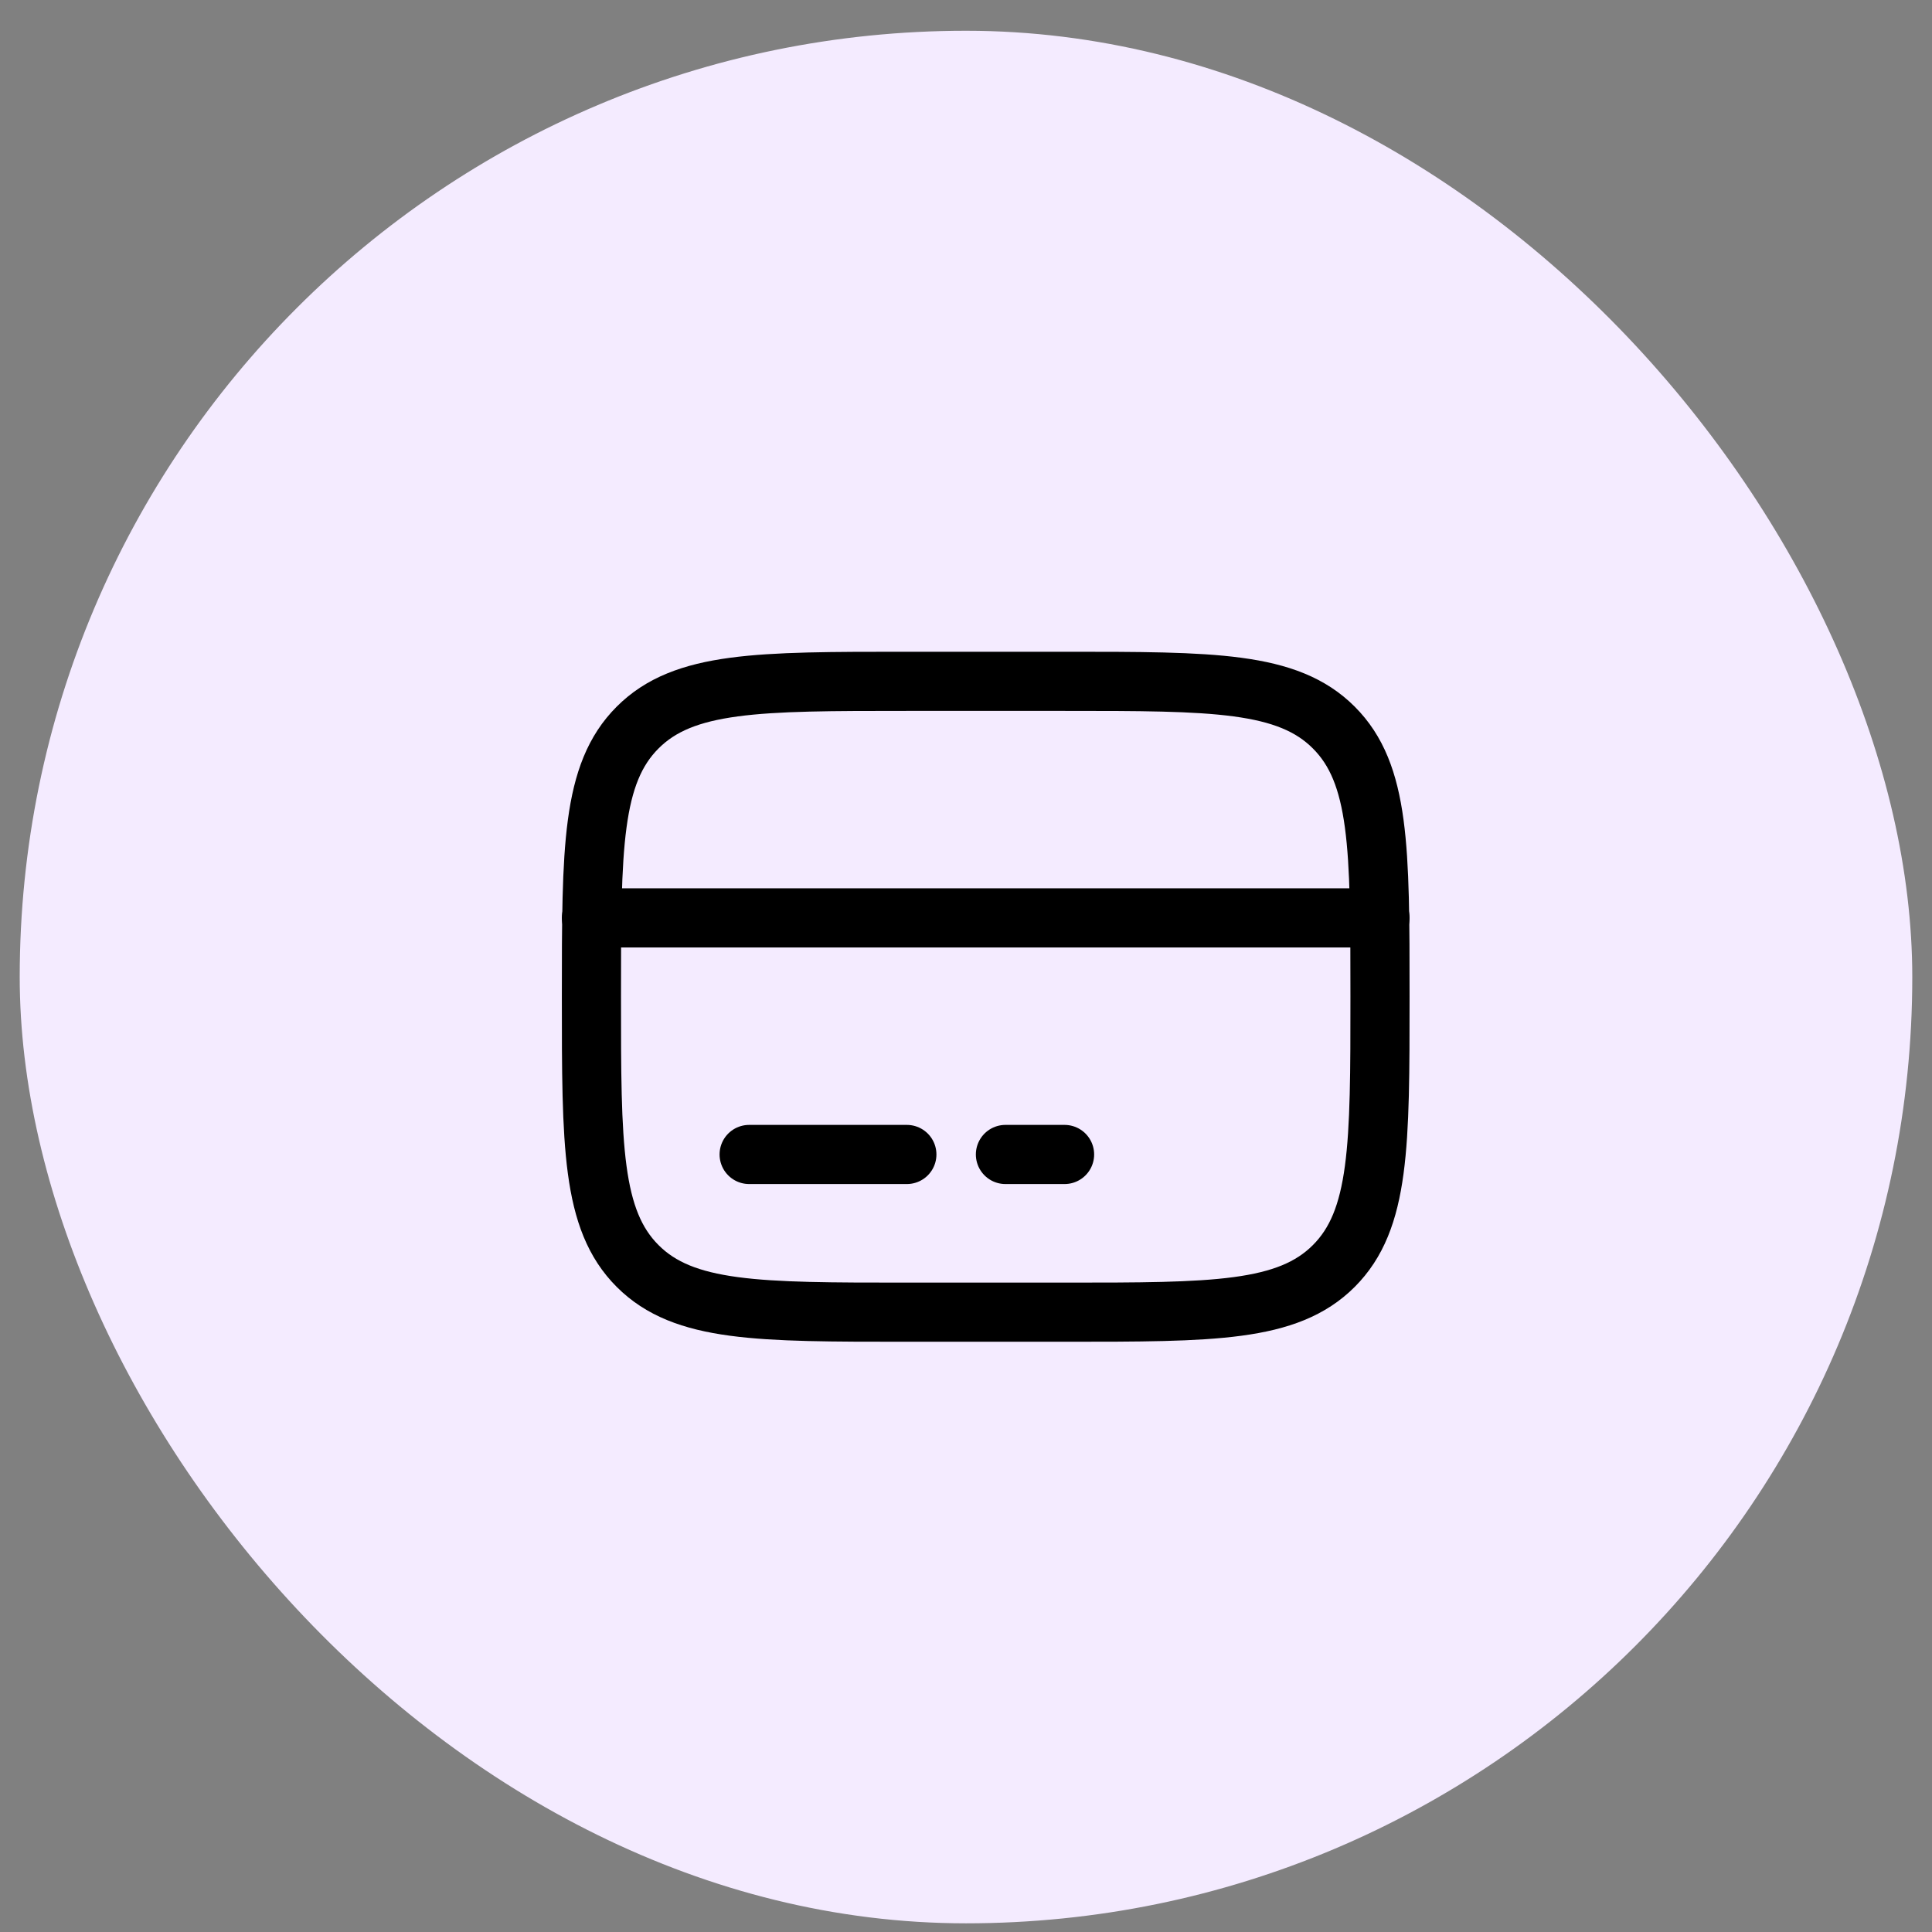
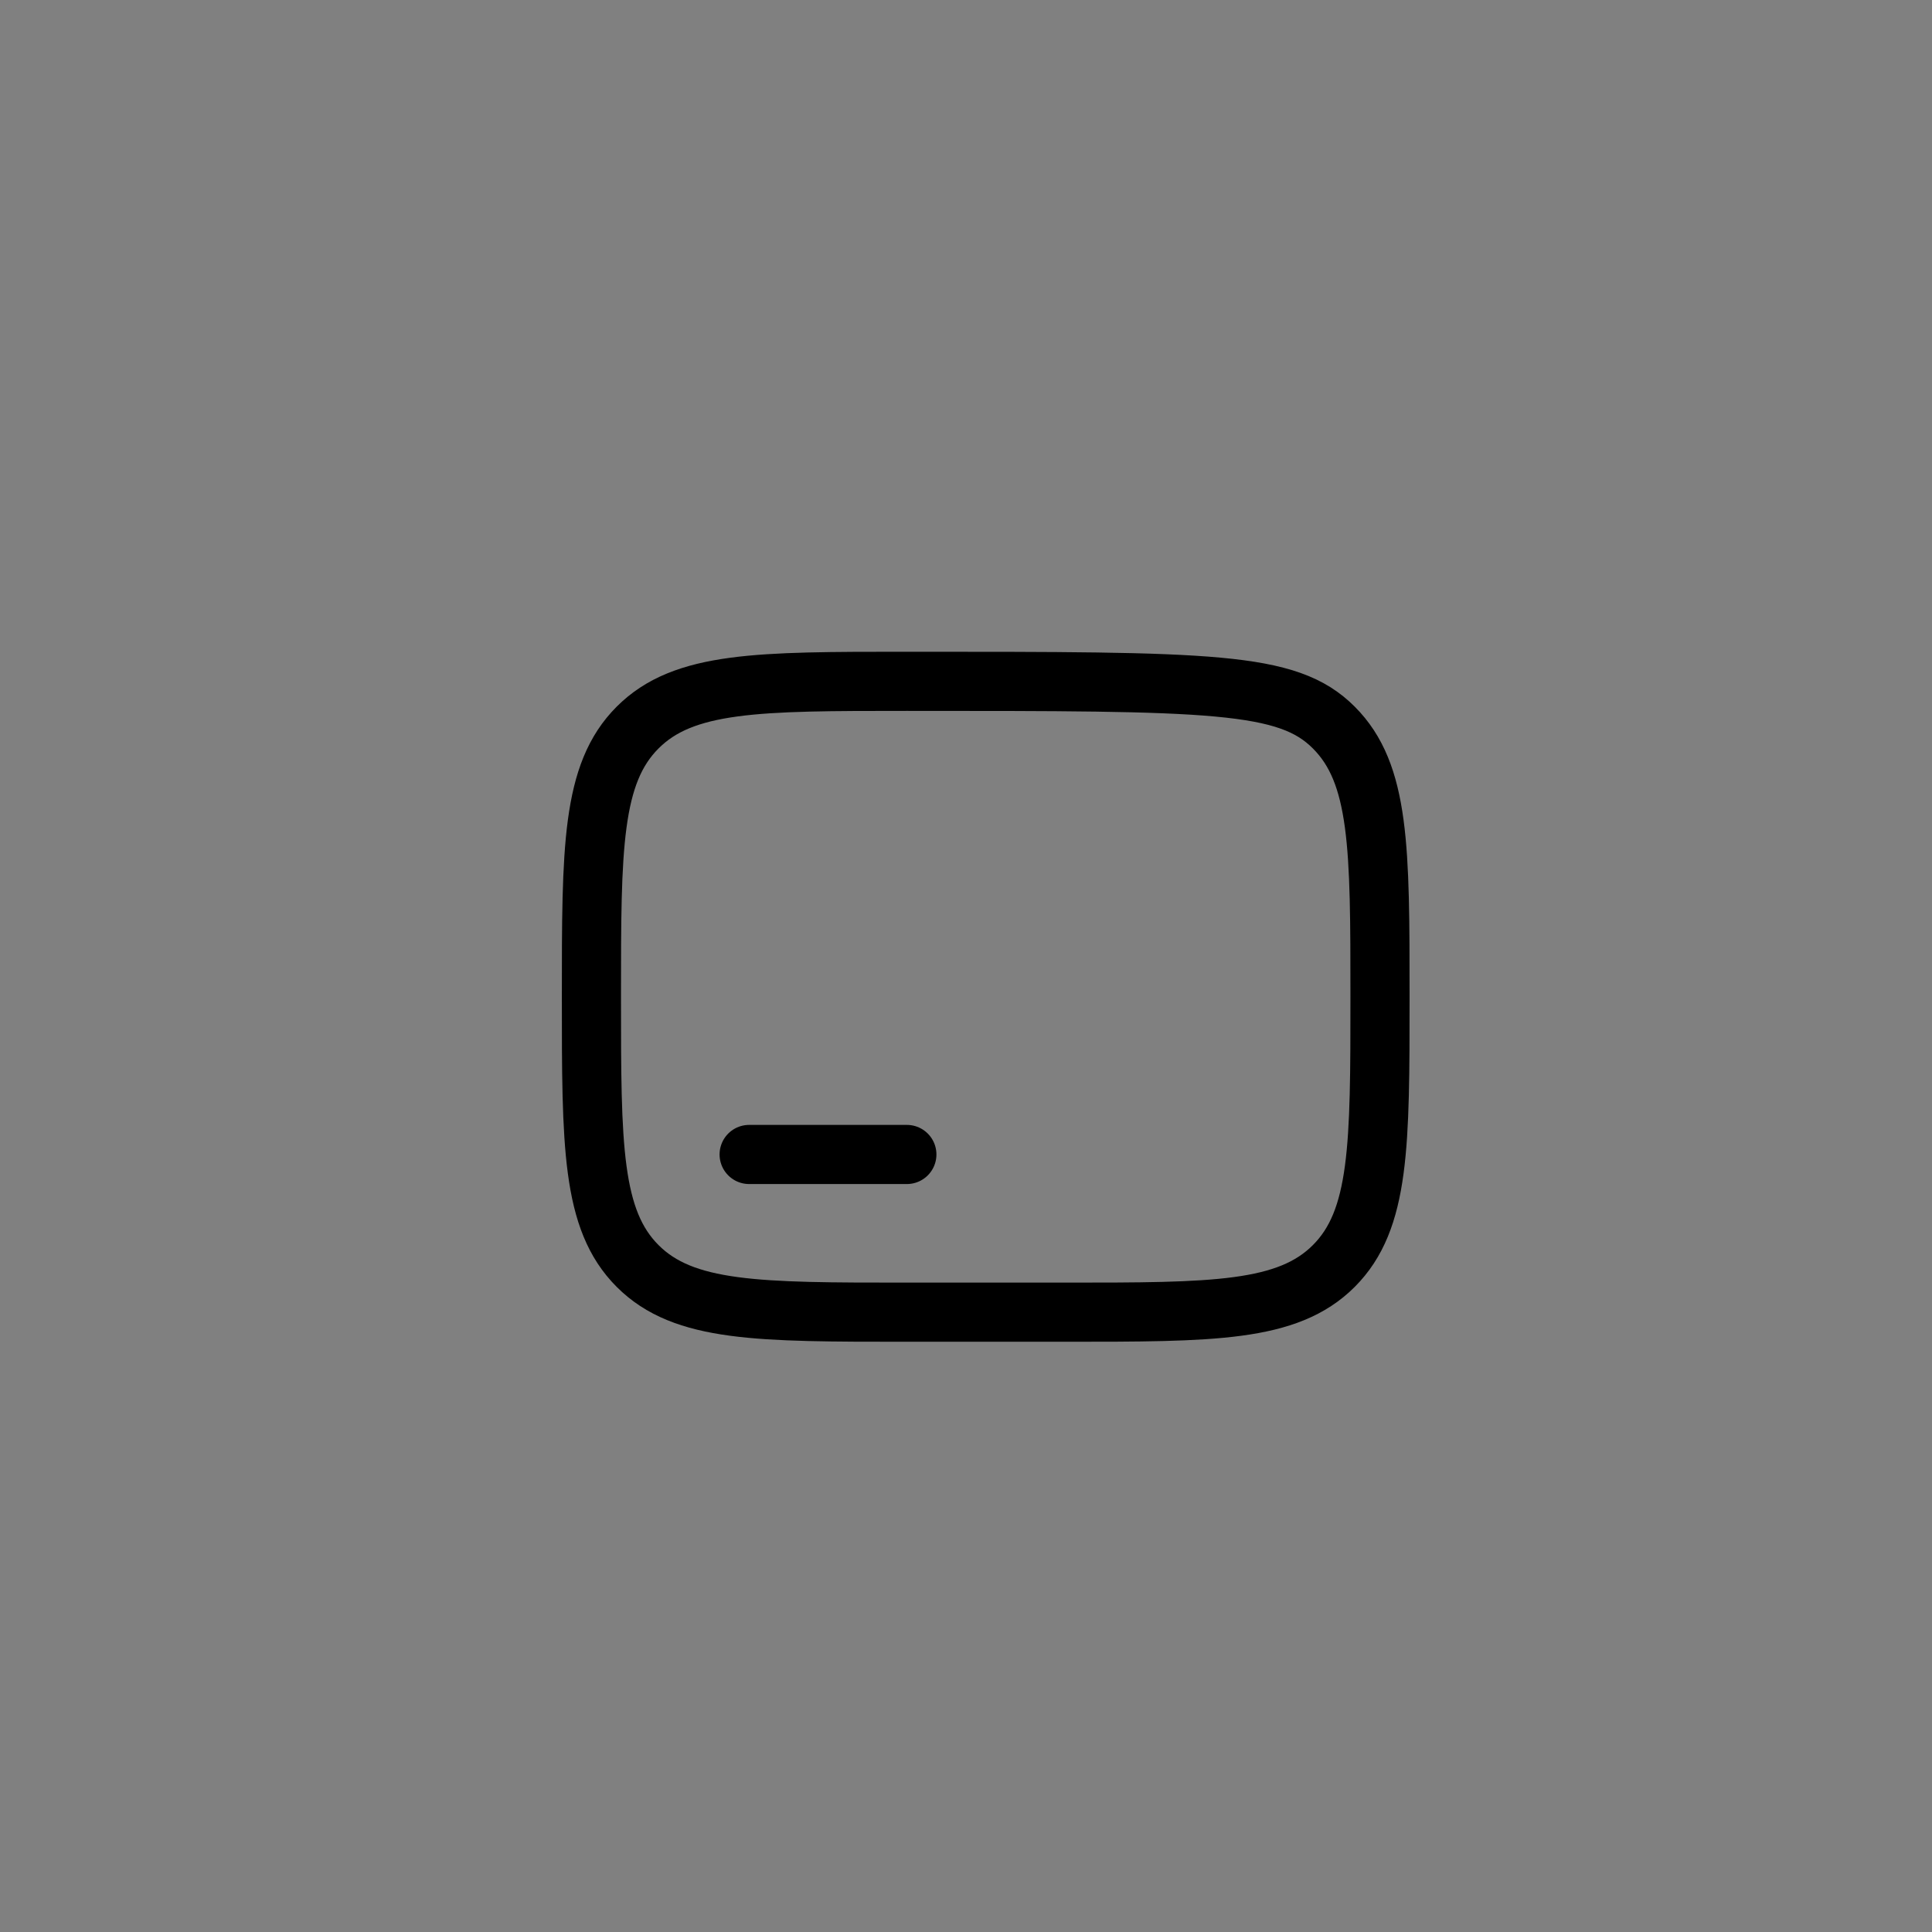
<svg xmlns="http://www.w3.org/2000/svg" width="49" height="49" viewBox="0 0 49 49" fill="none">
  <rect x="0" y="0" width="49" height="49" fill="#808080" stroke="none" />
-   <rect x="0.5" y="0.78" width="48" height="48" rx="24" fill="#F4EBFF" />
-   <path d="M15 25.28C15 21.509 15 19.623 16.172 18.452C17.343 17.28 19.229 17.28 23 17.28H27C30.771 17.28 32.657 17.28 33.828 18.452C35 19.623 35 21.509 35 25.28C35 29.052 35 30.937 33.828 32.109C32.657 33.28 30.771 33.28 27 33.28H23C19.229 33.28 17.343 33.28 16.172 32.109C15 30.937 15 29.052 15 25.28Z" stroke="black" stroke-width="1.5" />
+   <path d="M15 25.28C15 21.509 15 19.623 16.172 18.452C17.343 17.28 19.229 17.28 23 17.28C30.771 17.28 32.657 17.28 33.828 18.452C35 19.623 35 21.509 35 25.28C35 29.052 35 30.937 33.828 32.109C32.657 33.28 30.771 33.28 27 33.28H23C19.229 33.28 17.343 33.28 16.172 32.109C15 30.937 15 29.052 15 25.28Z" stroke="black" stroke-width="1.5" />
  <path d="M23 29.28H19" stroke="black" stroke-width="1.5" stroke-linecap="round" />
-   <path d="M27 29.28H25.5" stroke="black" stroke-width="1.5" stroke-linecap="round" />
-   <path d="M15 23.28L35 23.28" stroke="black" stroke-width="1.5" stroke-linecap="round" />
</svg>